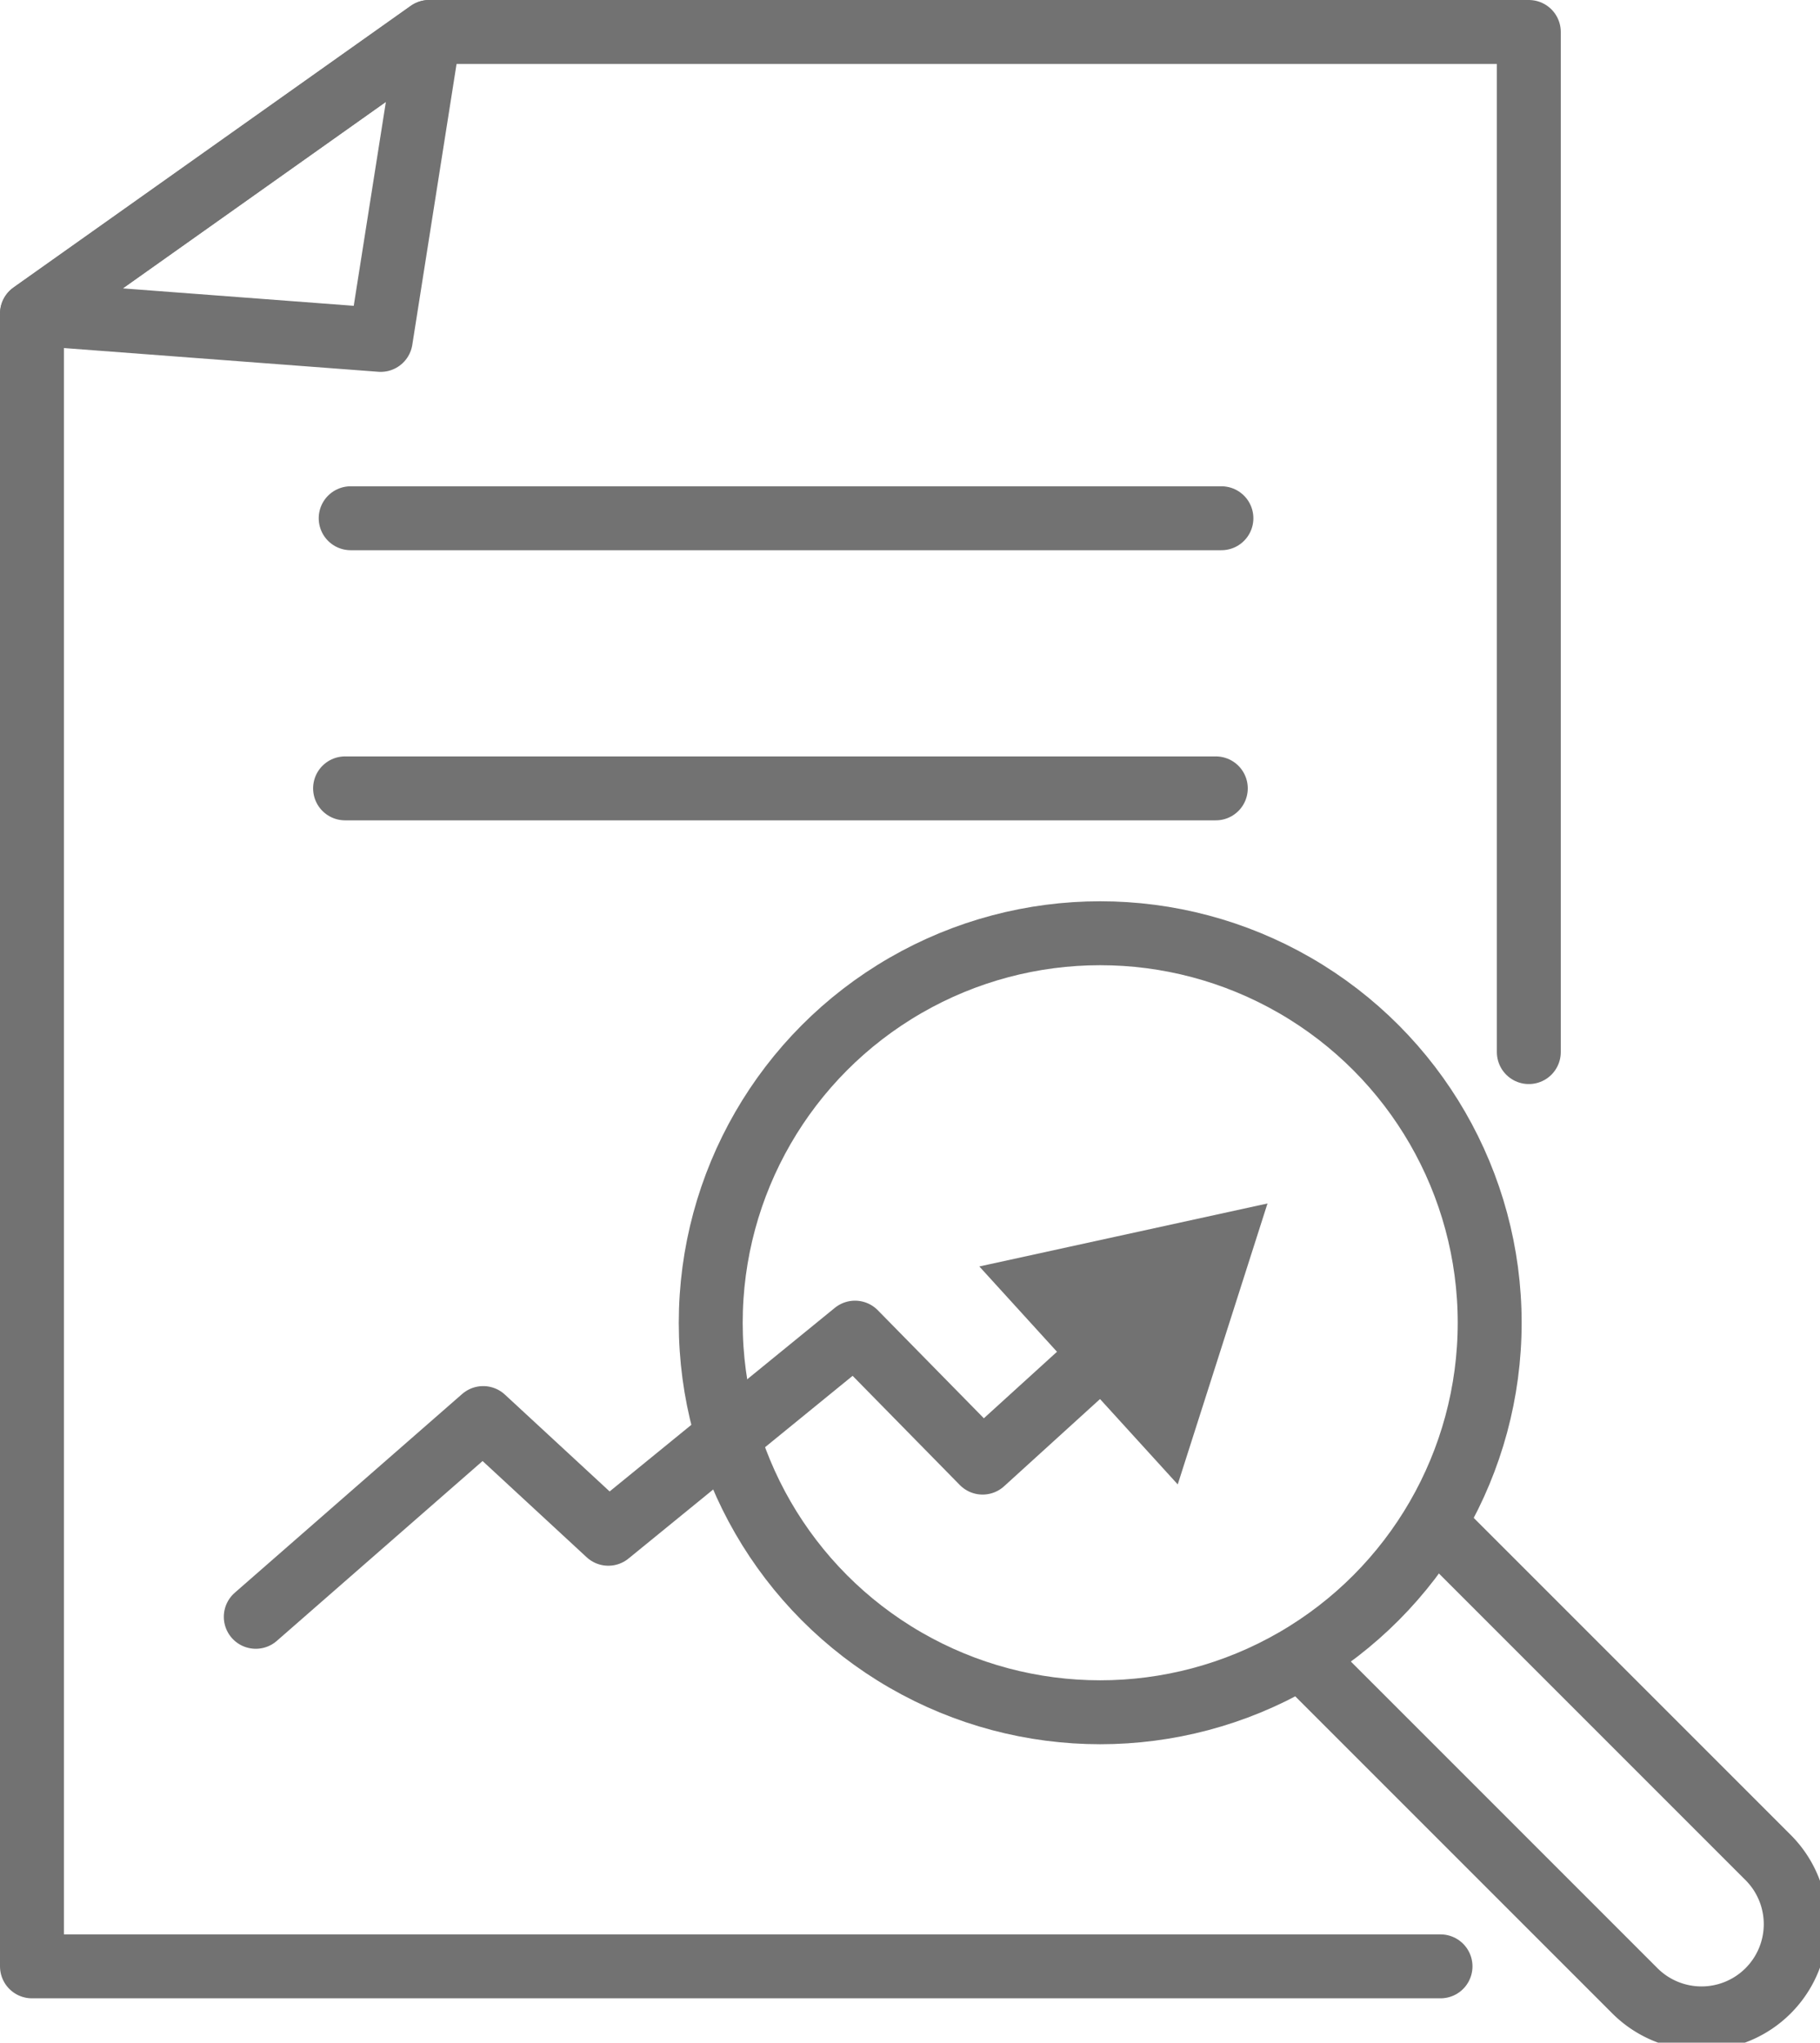
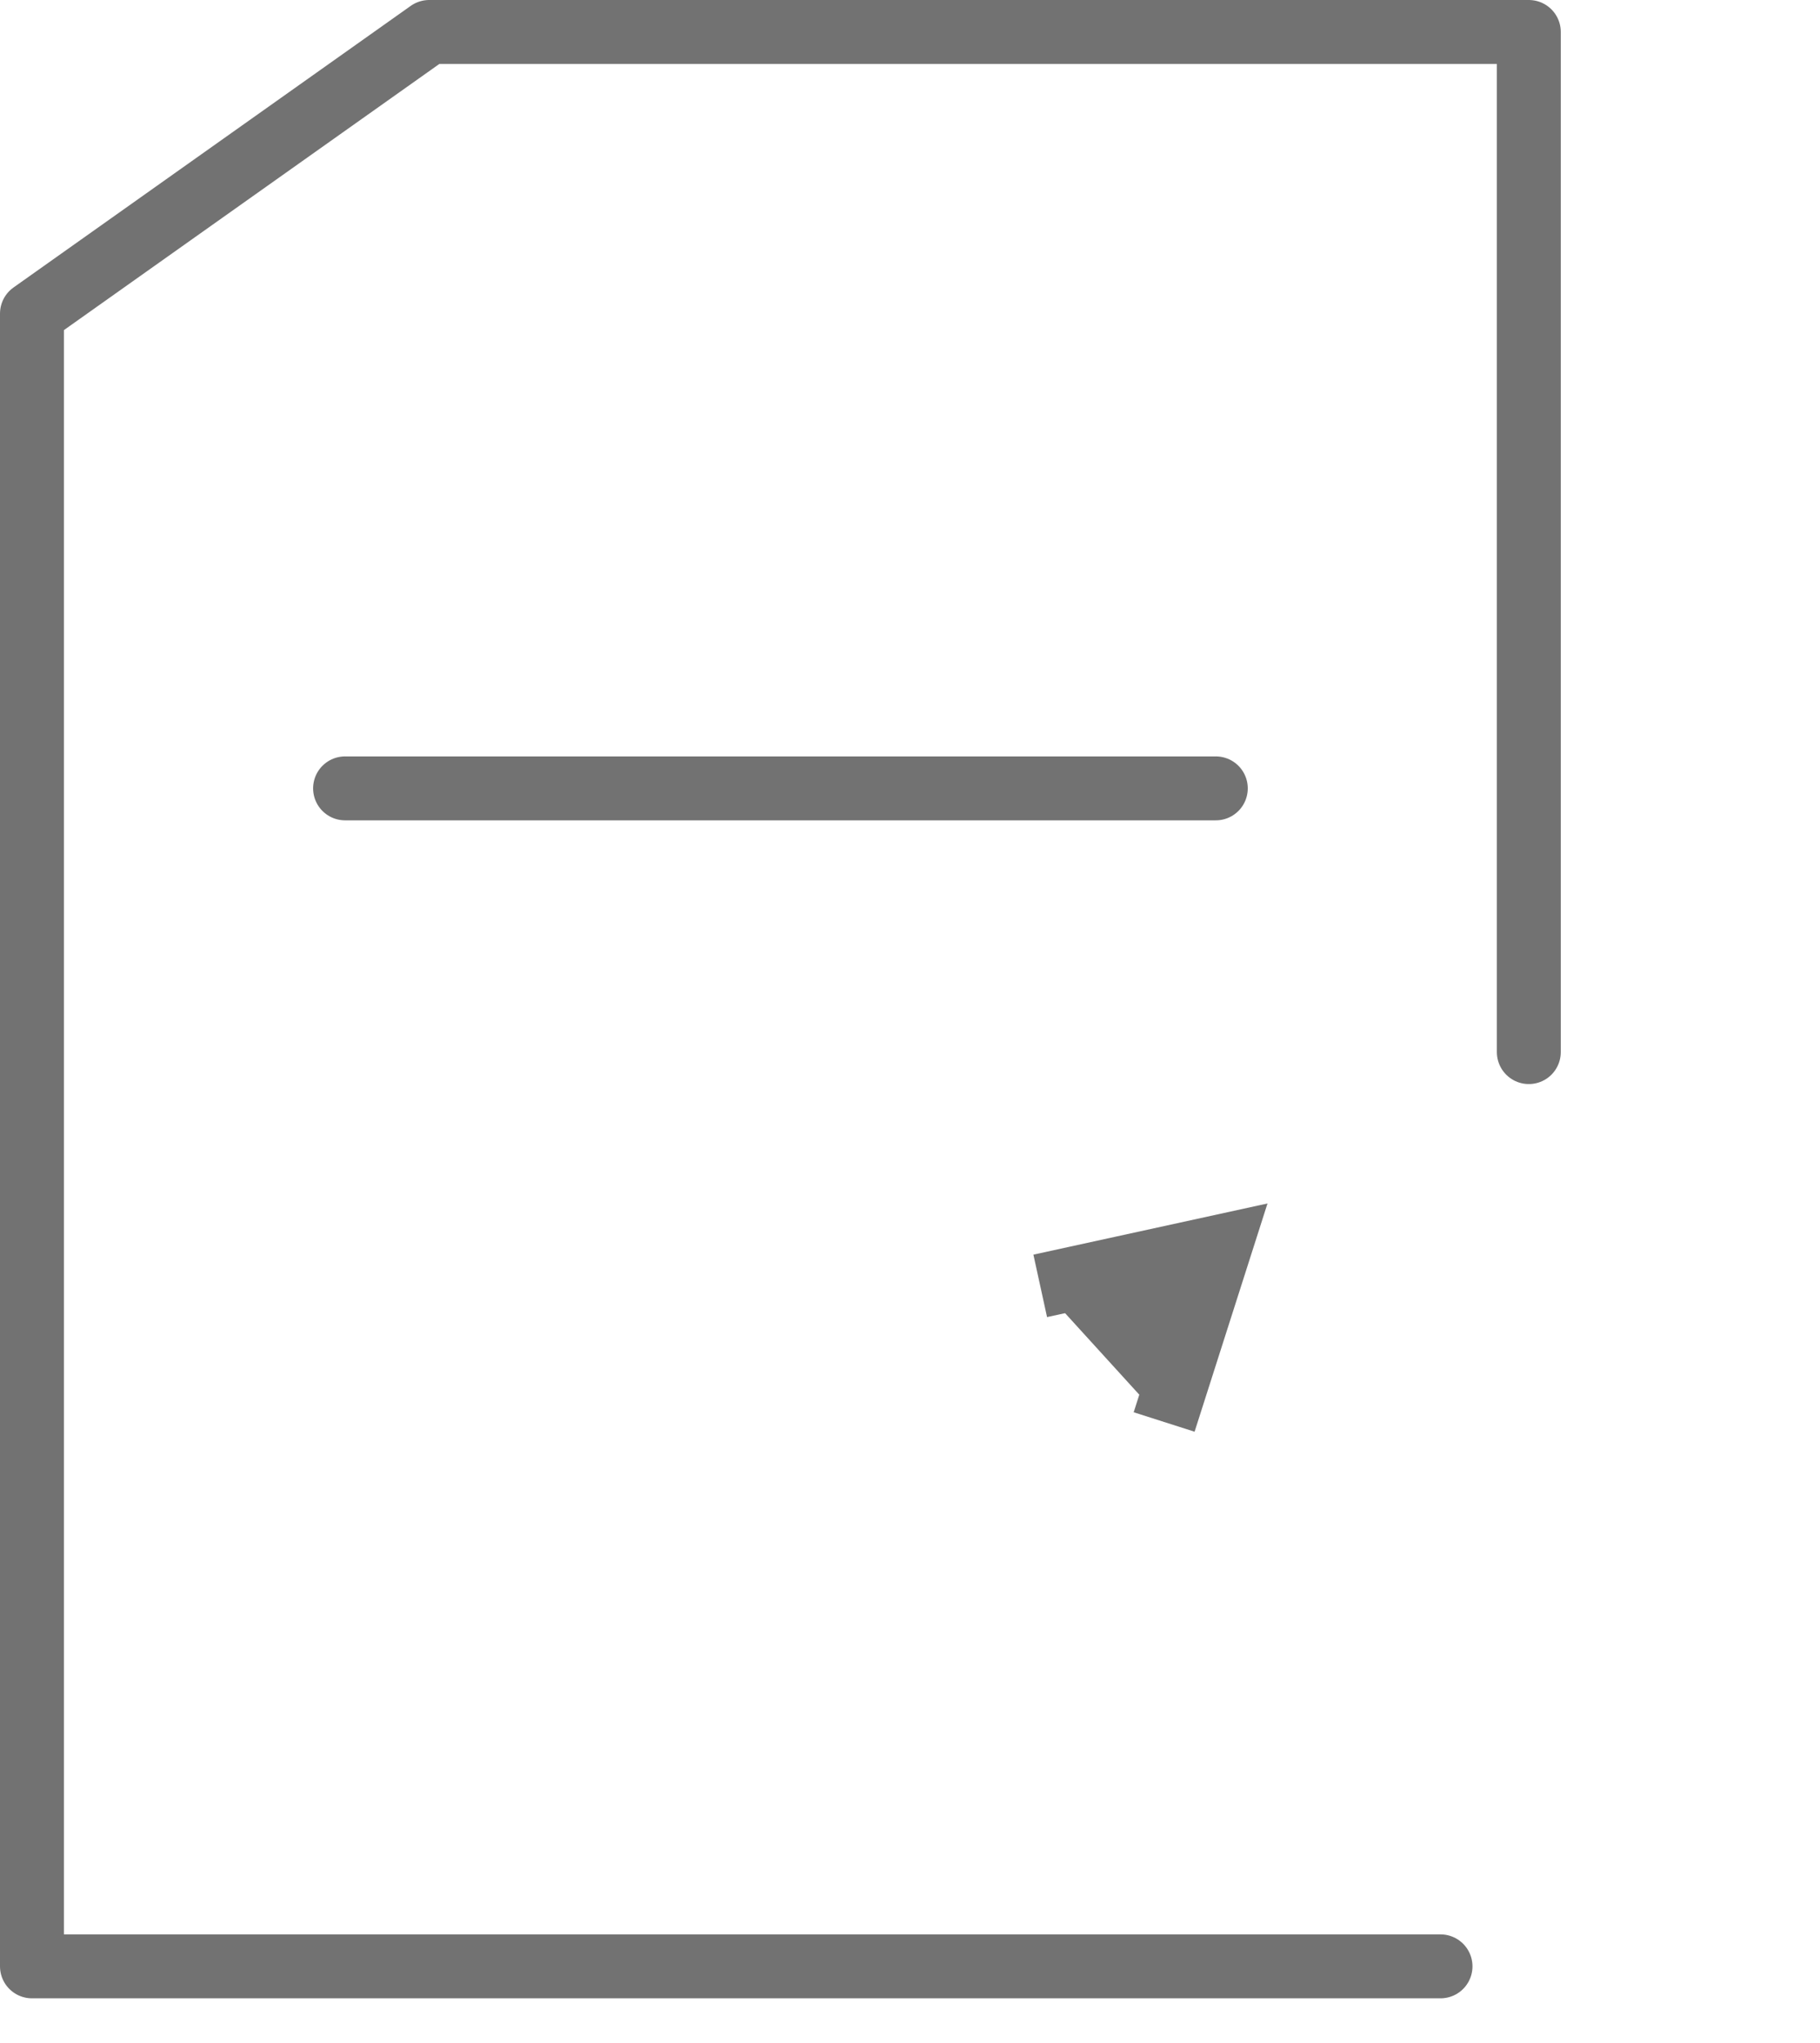
<svg xmlns="http://www.w3.org/2000/svg" width="37.015" height="41.539" viewBox="0 0 37.015 41.539">
  <defs>
    <clipPath id="a">
-       <rect width="36.859" height="41.383" fill="none" stroke="#727272" stroke-width="1.3" />
-     </clipPath>
+       </clipPath>
  </defs>
  <g transform="translate(0.156 0.156)">
    <path d="M33.147,43.837H4.5V10.227L12.579,4.5H34.943V25.245" transform="translate(-4.006 -4.006)" fill="none" stroke="#727272" stroke-linecap="round" stroke-linejoin="round" stroke-width="1.3" />
-     <path d="M12.579,4.5l-.987,6.262L4.5,10.227Z" transform="translate(-4.005 -4.006)" fill="none" stroke="#727272" stroke-linecap="round" stroke-linejoin="round" stroke-width="1.3" />
-     <line x2="17.709" transform="translate(6.976 10.383)" fill="none" stroke="#727272" stroke-linecap="round" stroke-linejoin="round" stroke-width="1.3" />
    <line x2="17.709" transform="translate(6.862 15.876)" fill="none" stroke="#727272" stroke-linecap="round" stroke-linejoin="round" stroke-width="1.3" />
-     <path d="M45.937,251.089l4.625-4.042,2.545,2.353,5.017-4.09,2.595,2.643,2.838-2.58" transform="translate(-40.891 -218.366)" fill="none" stroke="#727272" stroke-linecap="round" stroke-linejoin="round" stroke-width="1.3" />
-     <path d="M193.724,232.938l1.14-3.568-3.66.8Z" transform="translate(-170.204 -204.177)" fill="#727272" stroke="#727272" stroke-width="1.3" />
+     <path d="M193.724,232.938l1.14-3.568-3.66.8" transform="translate(-170.204 -204.177)" fill="#727272" stroke="#727272" stroke-width="1.3" />
    <g clip-path="url(#a)">
-       <circle cx="7.921" cy="7.921" r="7.921" transform="translate(14.299 18.822)" fill="none" stroke="#727272" stroke-linecap="round" stroke-linejoin="round" stroke-width="1.3" />
      <path d="M243.317,281.794l6.667,6.667a1.916,1.916,0,0,1-2.71,2.71l-6.667-6.667" transform="translate(-214.18 -250.843)" fill="none" stroke="#727272" stroke-linecap="round" stroke-linejoin="round" stroke-width="1.3" />
    </g>
  </g>
</svg>